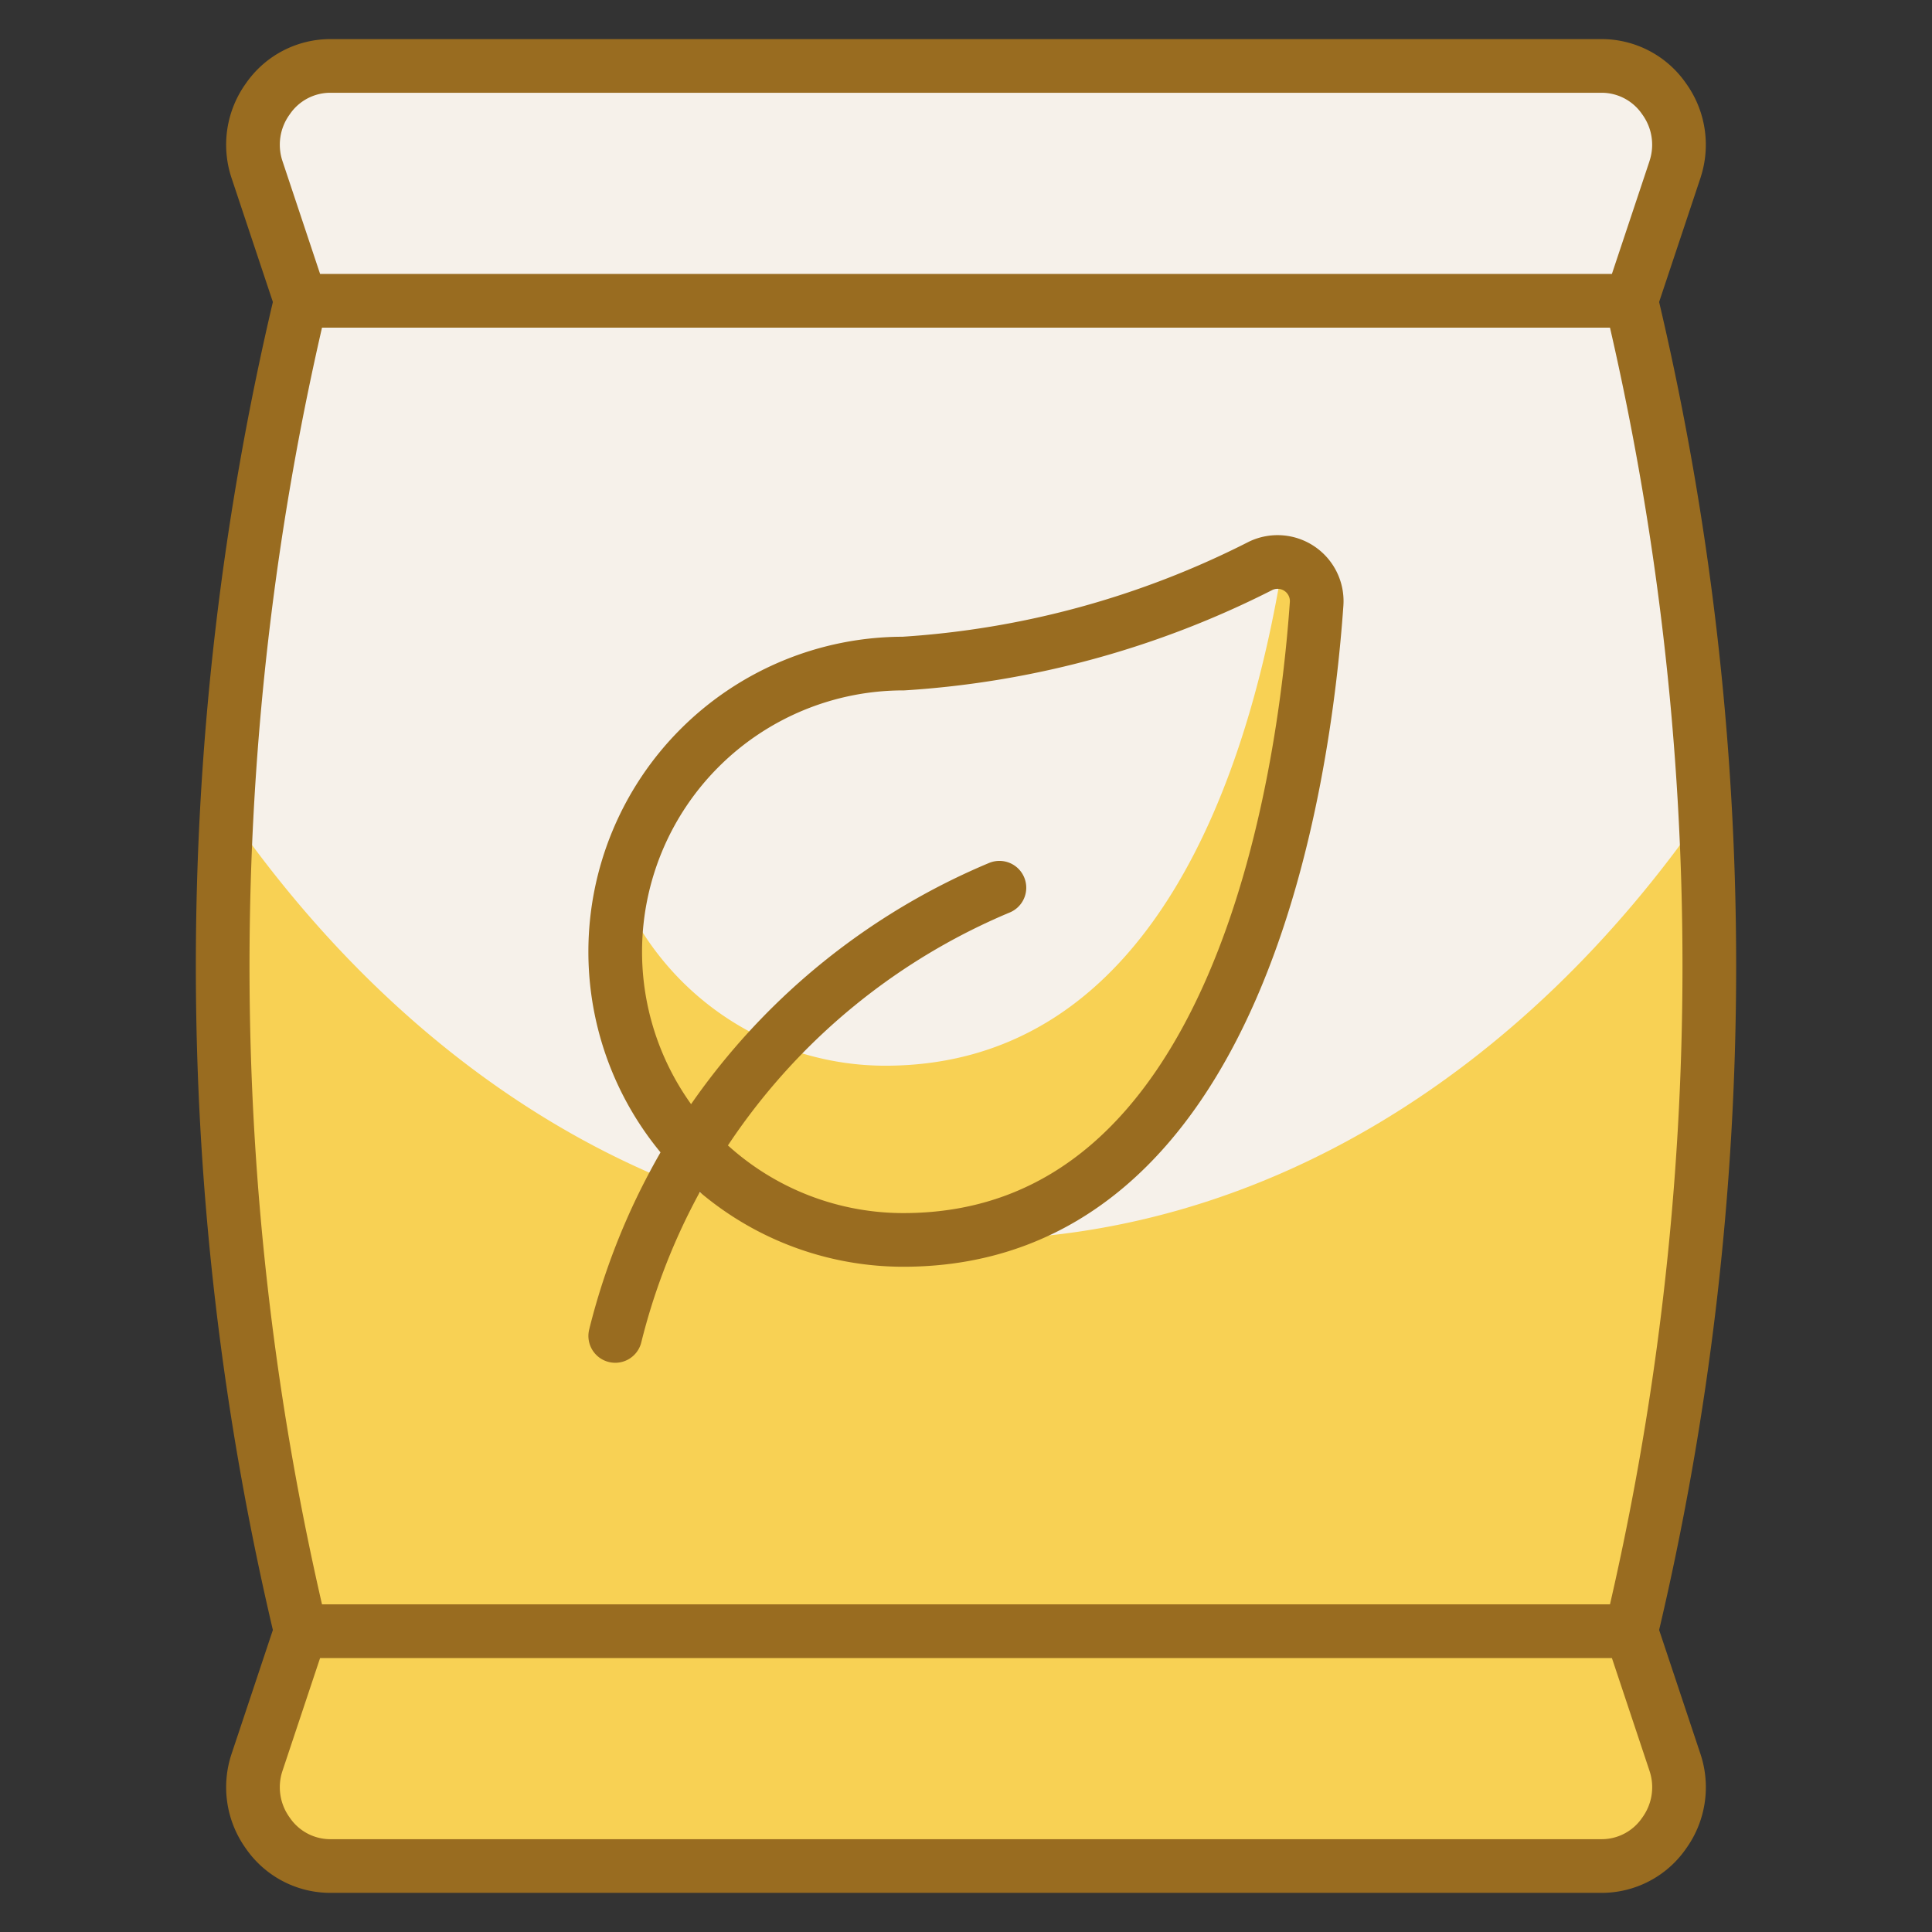
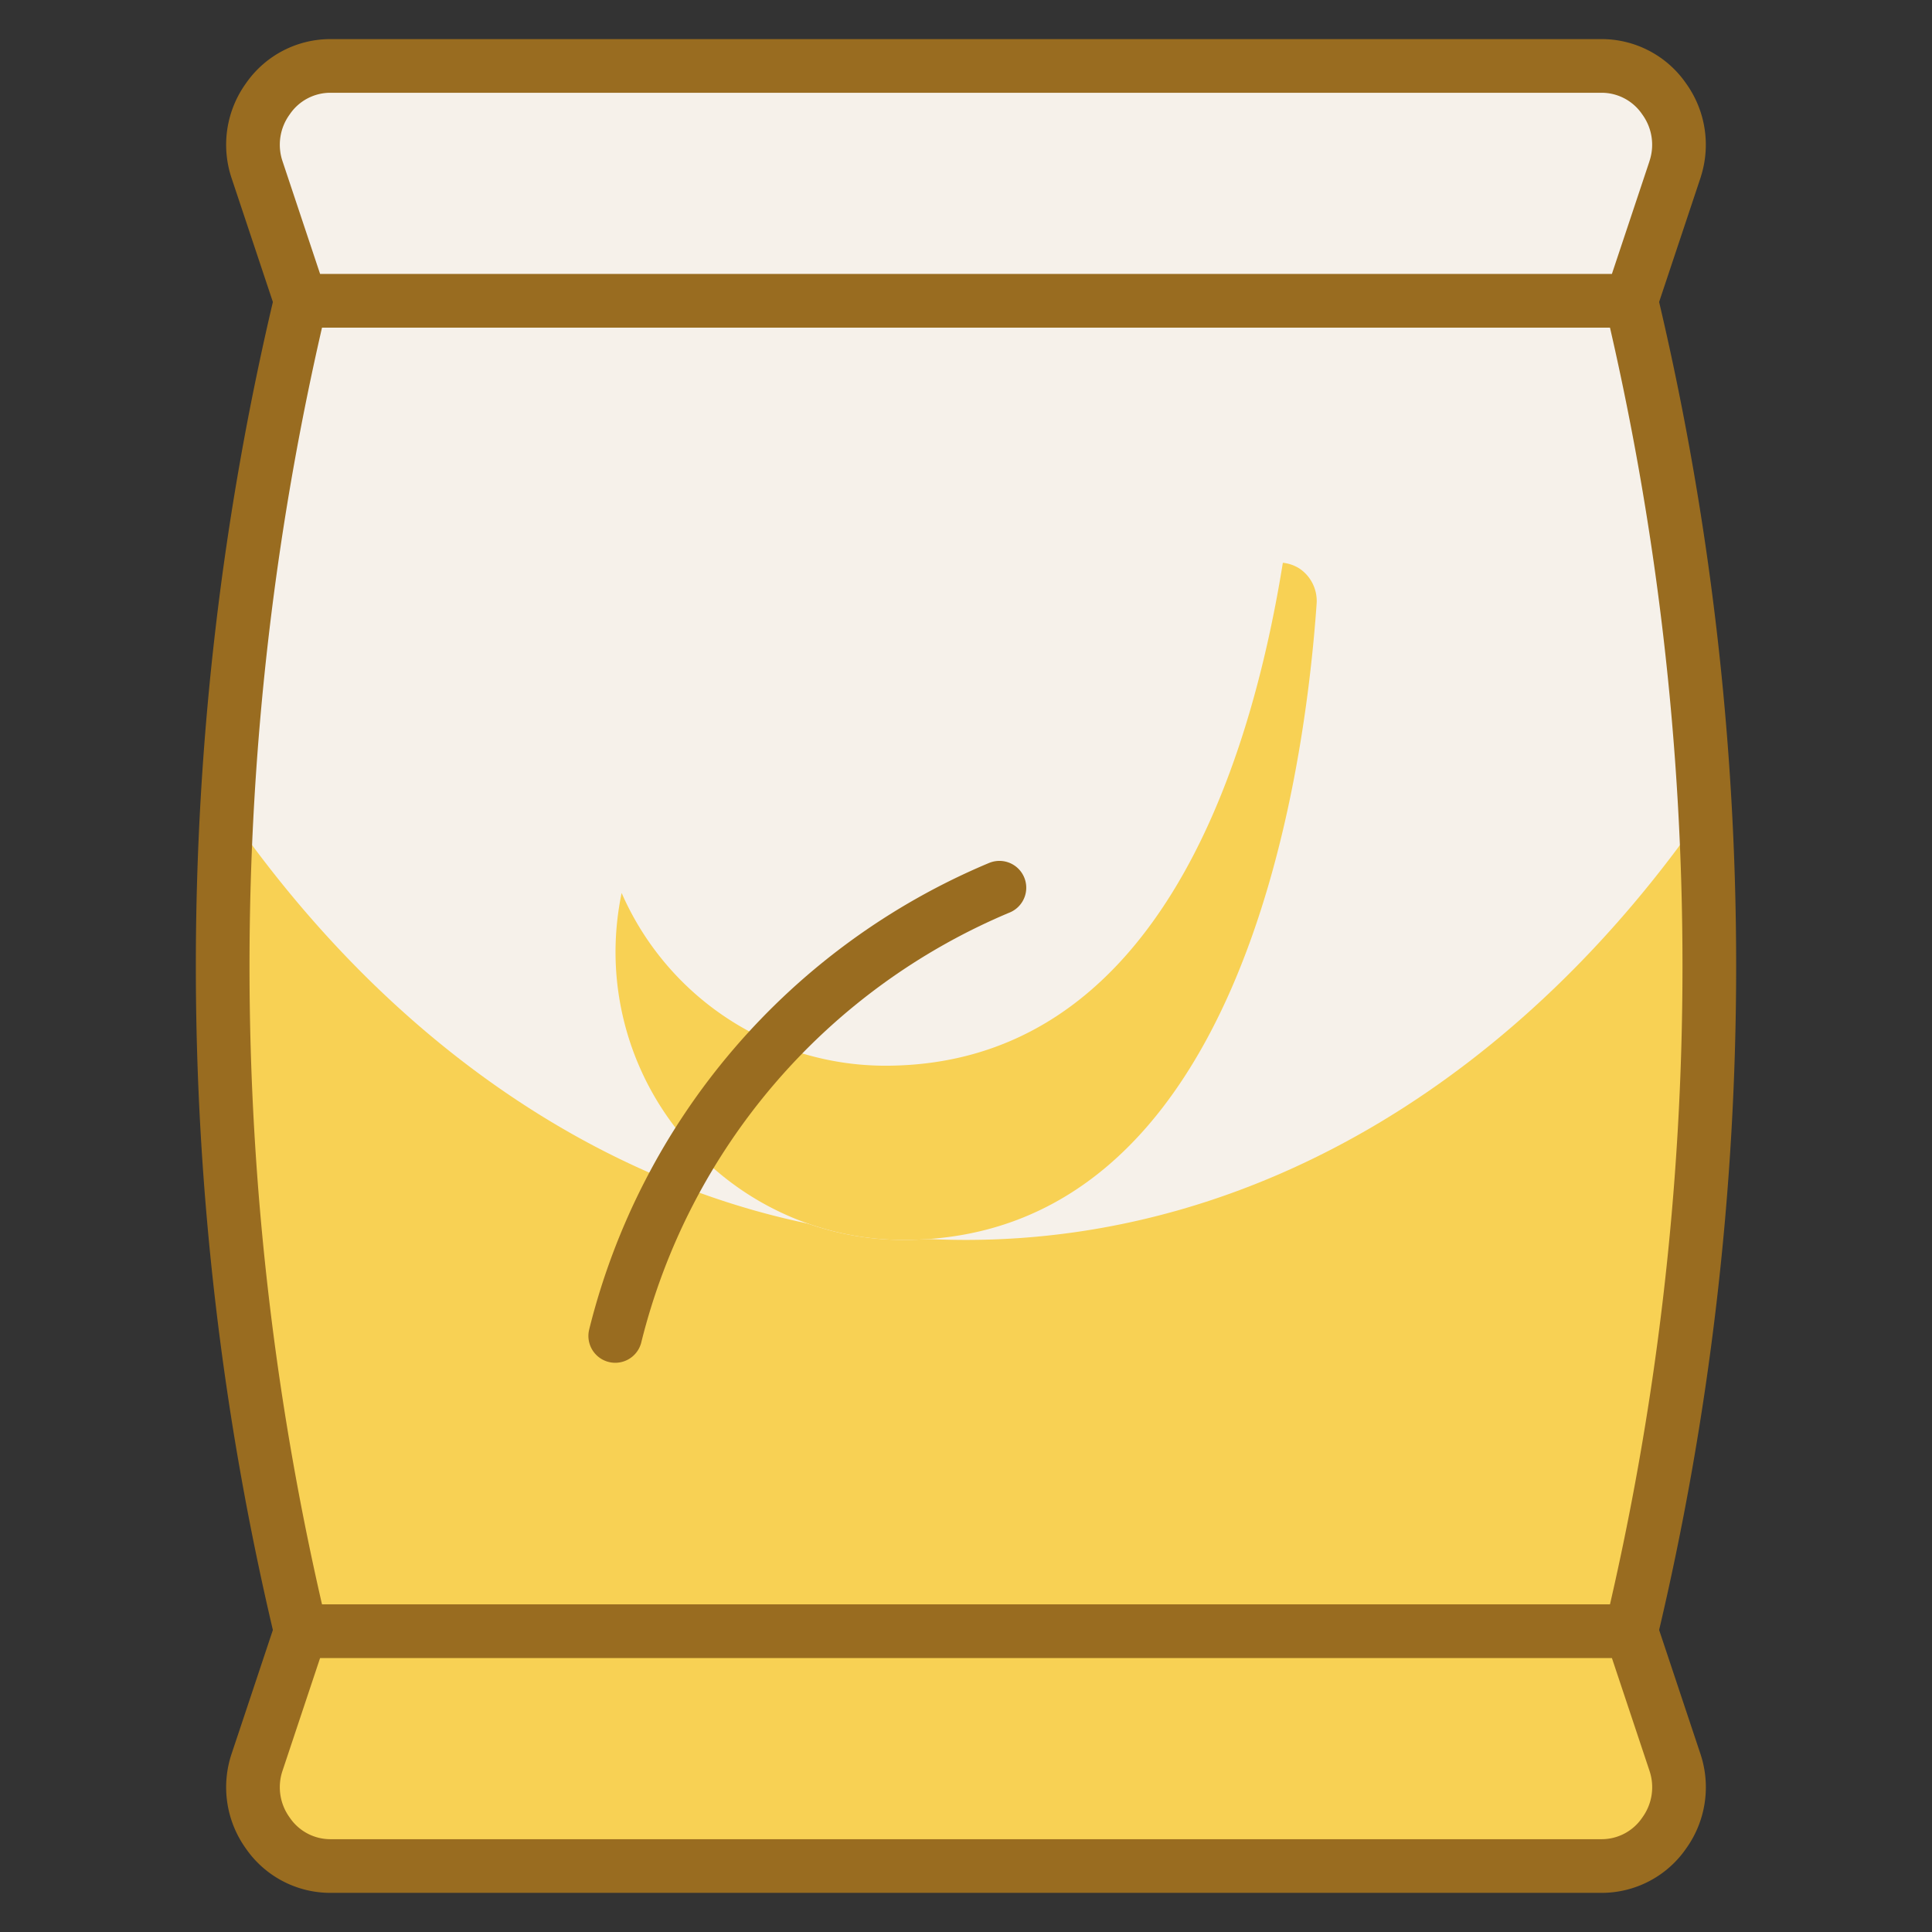
<svg xmlns="http://www.w3.org/2000/svg" viewBox="-0.75 -0.75 54 54" id="Organic-Bag-Leaf--Streamline-Ultimate.svg_673c56272f760" height="54" width="54">
  <rect x="-0.75" y="-0.75" width="54" height="54" fill="#333333" stroke="none" />
  <desc>Organic Bag Leaf Streamline Icon: https://streamlinehq.com</desc>
  <defs />
  <title>organic-bag-leaf</title>
  <path d="M44.844 44.844h-37.188a80.312 80.312 0 0 1 0 -37.188h37.188a80.312 80.312 0 0 1 0 37.188Z" fill="#f6f1ea" stroke-width="1.5" />
  <path d="M26.25 33.906c-8.216 0 -15.575 -4.655 -20.648 -12.005A80.557 80.557 0 0 0 7.656 44.844h37.188a80.557 80.557 0 0 0 2.054 -22.942C41.825 29.251 34.466 33.906 26.25 33.906Z" fill="#f8d154" stroke-width="1.5" />
  <path d="M44.844 44.844h-37.188a80.312 80.312 0 0 1 0 -37.188h37.188a80.312 80.312 0 0 1 0 37.188Z" stroke="#996c20" stroke-linecap="round" stroke-linejoin="round" fill="none" stroke-width="1.5" />
  <path d="M46.069 3.981 44.844 7.656h-37.188l-1.225 -3.675a2.188 2.188 0 0 1 0.306 -1.969 2.12 2.12 0 0 1 1.772 -0.919h35.481a2.12 2.12 0 0 1 1.772 0.919 2.188 2.188 0 0 1 0.306 1.969Z" fill="#f6f1ea" stroke="#996c20" stroke-linecap="round" stroke-linejoin="round" stroke-width="1.5" />
  <path d="M45.763 50.487a2.12 2.12 0 0 1 -1.772 0.919H8.509a2.12 2.12 0 0 1 -1.772 -0.919 2.188 2.188 0 0 1 -0.306 -1.969l1.225 -3.675h37.188l1.225 3.675a2.188 2.188 0 0 1 -0.306 1.969Z" fill="#f8d154" stroke="#996c20" stroke-linecap="round" stroke-linejoin="round" stroke-width="1.5" />
  <path d="M34.49 15.063a1.094 1.094 0 0 1 1.56 1.063c-0.348 4.944 -2.144 17.78 -11.55 17.78a8.054 8.054 0 0 1 0 -16.109 25.563 25.563 0 0 0 9.99 -2.734Z" fill="#f6f1ea" stroke-width="1.5" />
-   <path d="M35.578 15.146a1.059 1.059 0 0 0 -0.472 -0.166c-0.936 5.819 -3.59 14.057 -11.117 14.057A8.05 8.05 0 0 1 16.625 24.209a8.142 8.142 0 0 0 -0.171 1.643A8.054 8.054 0 0 0 24.5 33.906c9.406 0 11.202 -12.836 11.55 -17.78a1.094 1.094 0 0 0 -0.472 -0.98Z" fill="#f8d154" stroke-width="1.5" />
-   <path d="M34.49 15.063a1.094 1.094 0 0 1 1.56 1.063c-0.348 4.944 -2.144 17.78 -11.55 17.78a8.054 8.054 0 0 1 0 -16.109 25.563 25.563 0 0 0 9.99 -2.734Z" stroke="#996c20" stroke-linecap="round" stroke-linejoin="round" fill="none" stroke-width="1.5" />
+   <path d="M35.578 15.146a1.059 1.059 0 0 0 -0.472 -0.166c-0.936 5.819 -3.59 14.057 -11.117 14.057A8.05 8.05 0 0 1 16.625 24.209a8.142 8.142 0 0 0 -0.171 1.643A8.054 8.054 0 0 0 24.5 33.906c9.406 0 11.202 -12.836 11.55 -17.78a1.094 1.094 0 0 0 -0.472 -0.98" fill="#f8d154" stroke-width="1.5" />
  <path d="M16.446 36.59A18.375 18.375 0 0 1 27.184 24.062" stroke="#996c20" stroke-linecap="round" stroke-linejoin="round" fill="none" stroke-width="1.5" />
</svg>